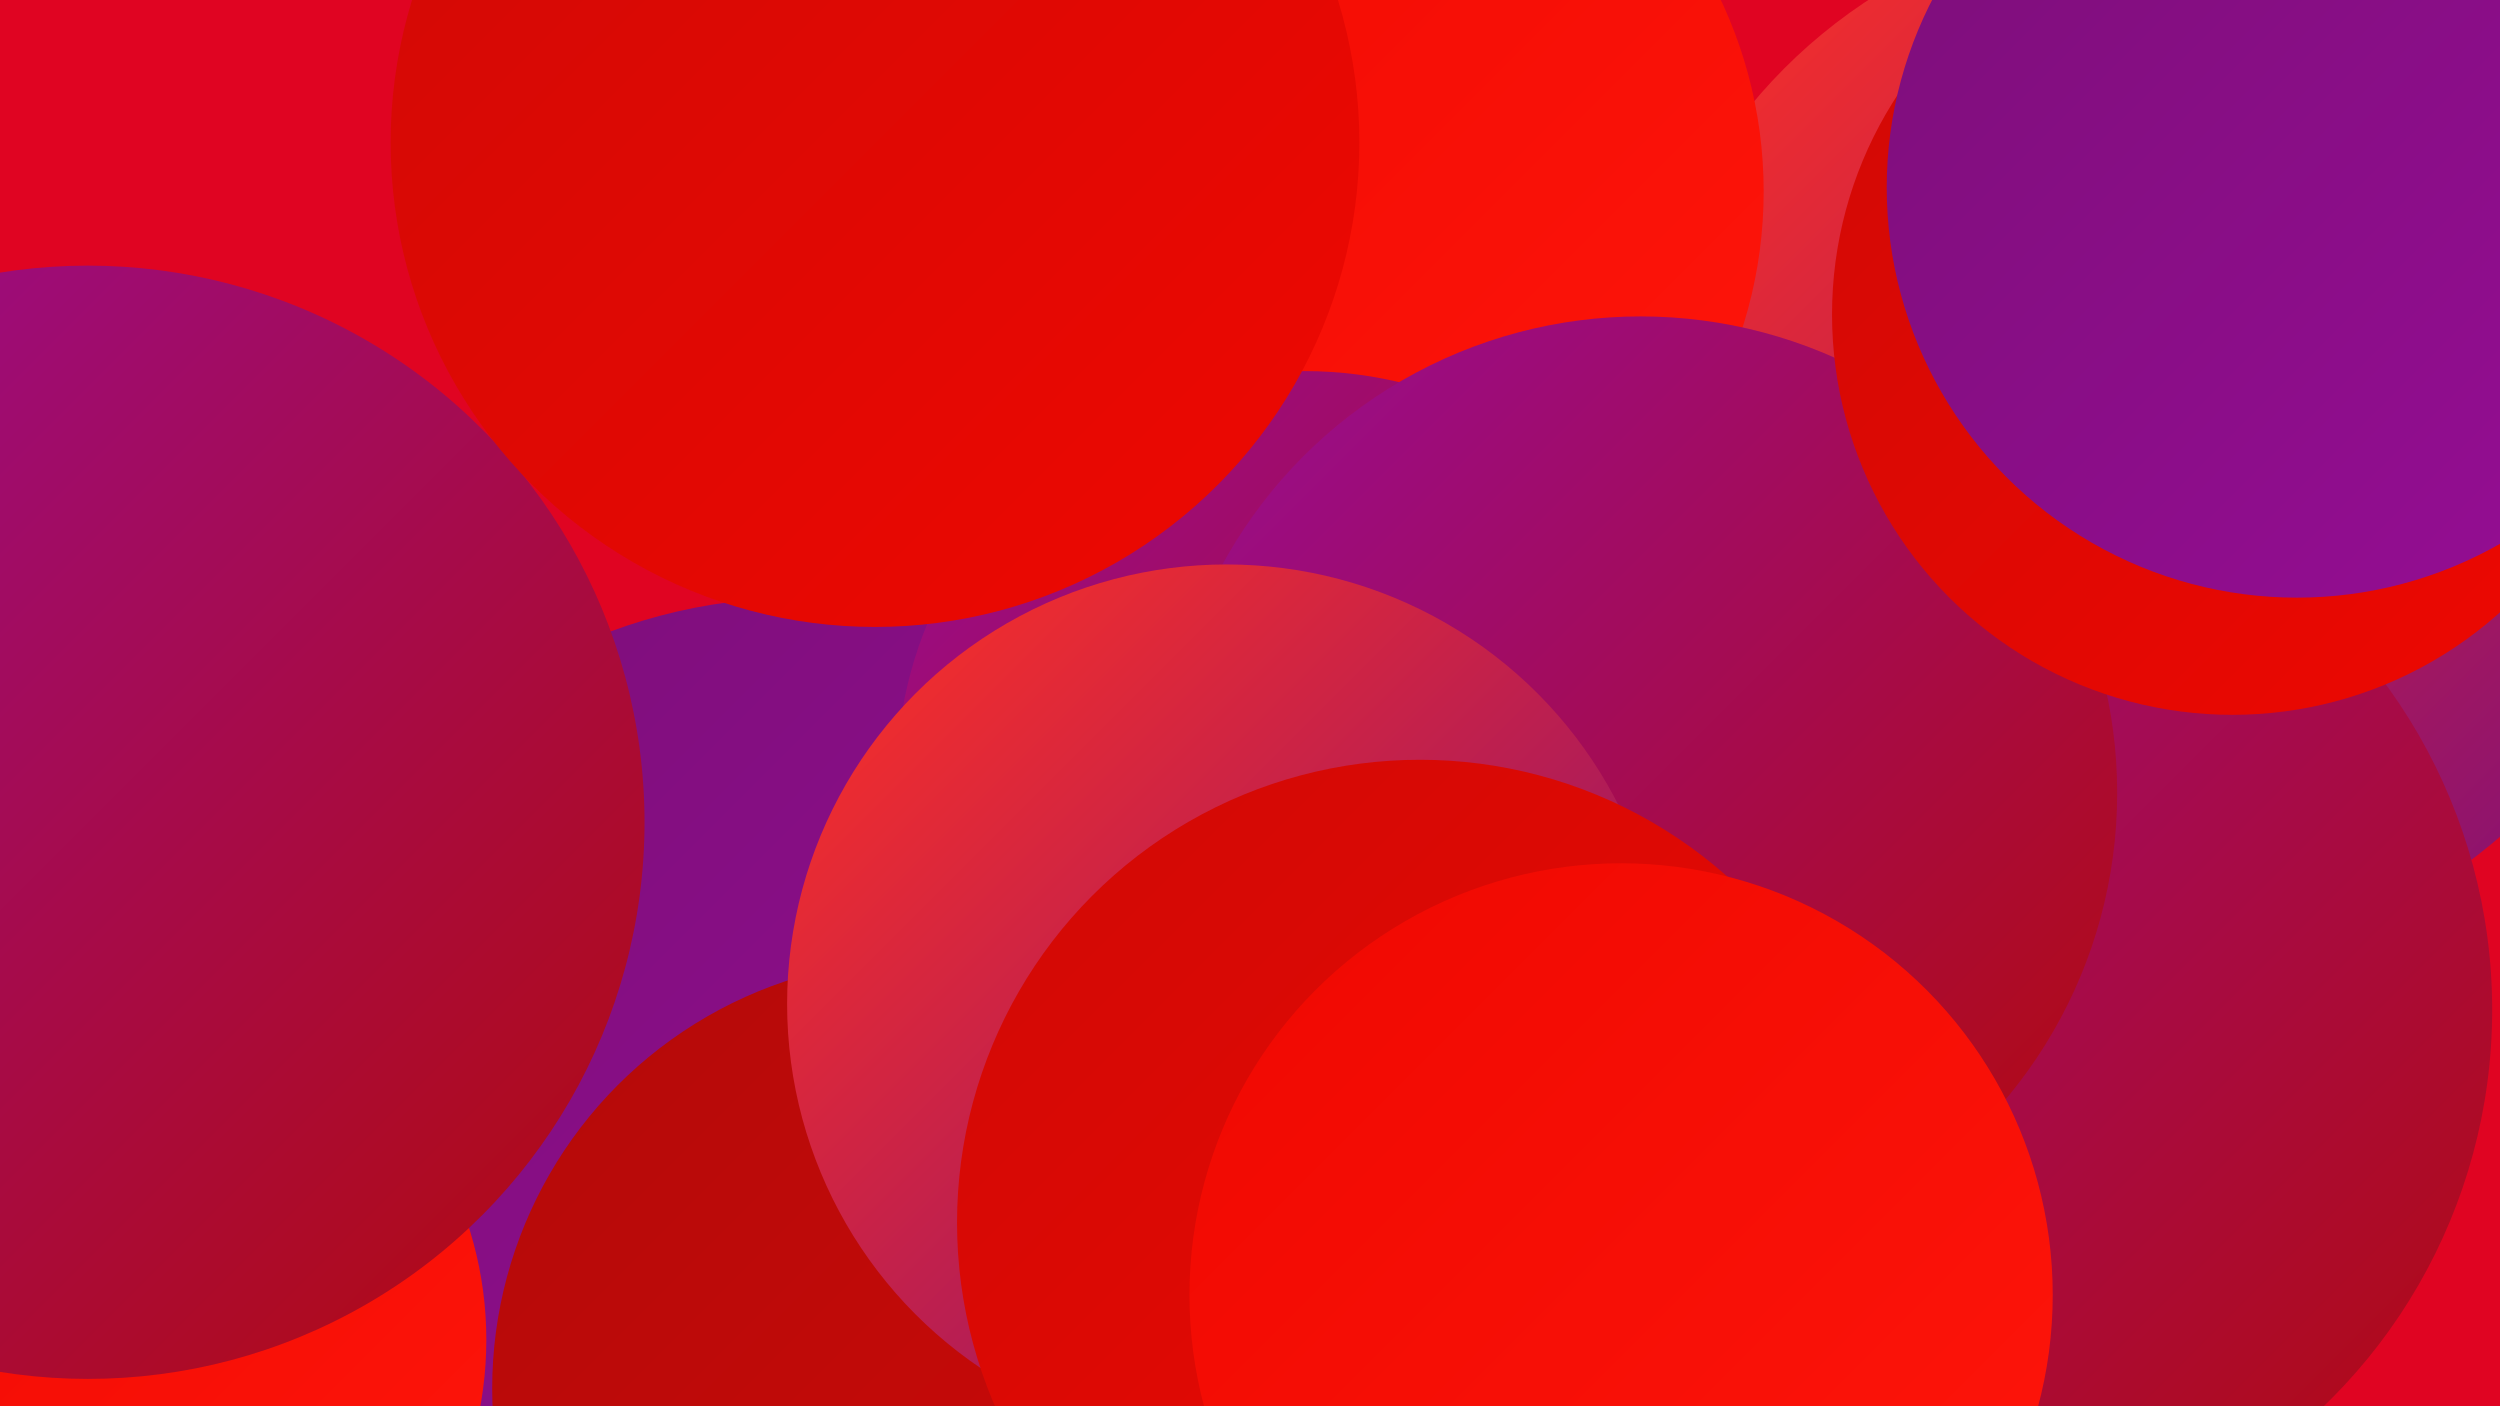
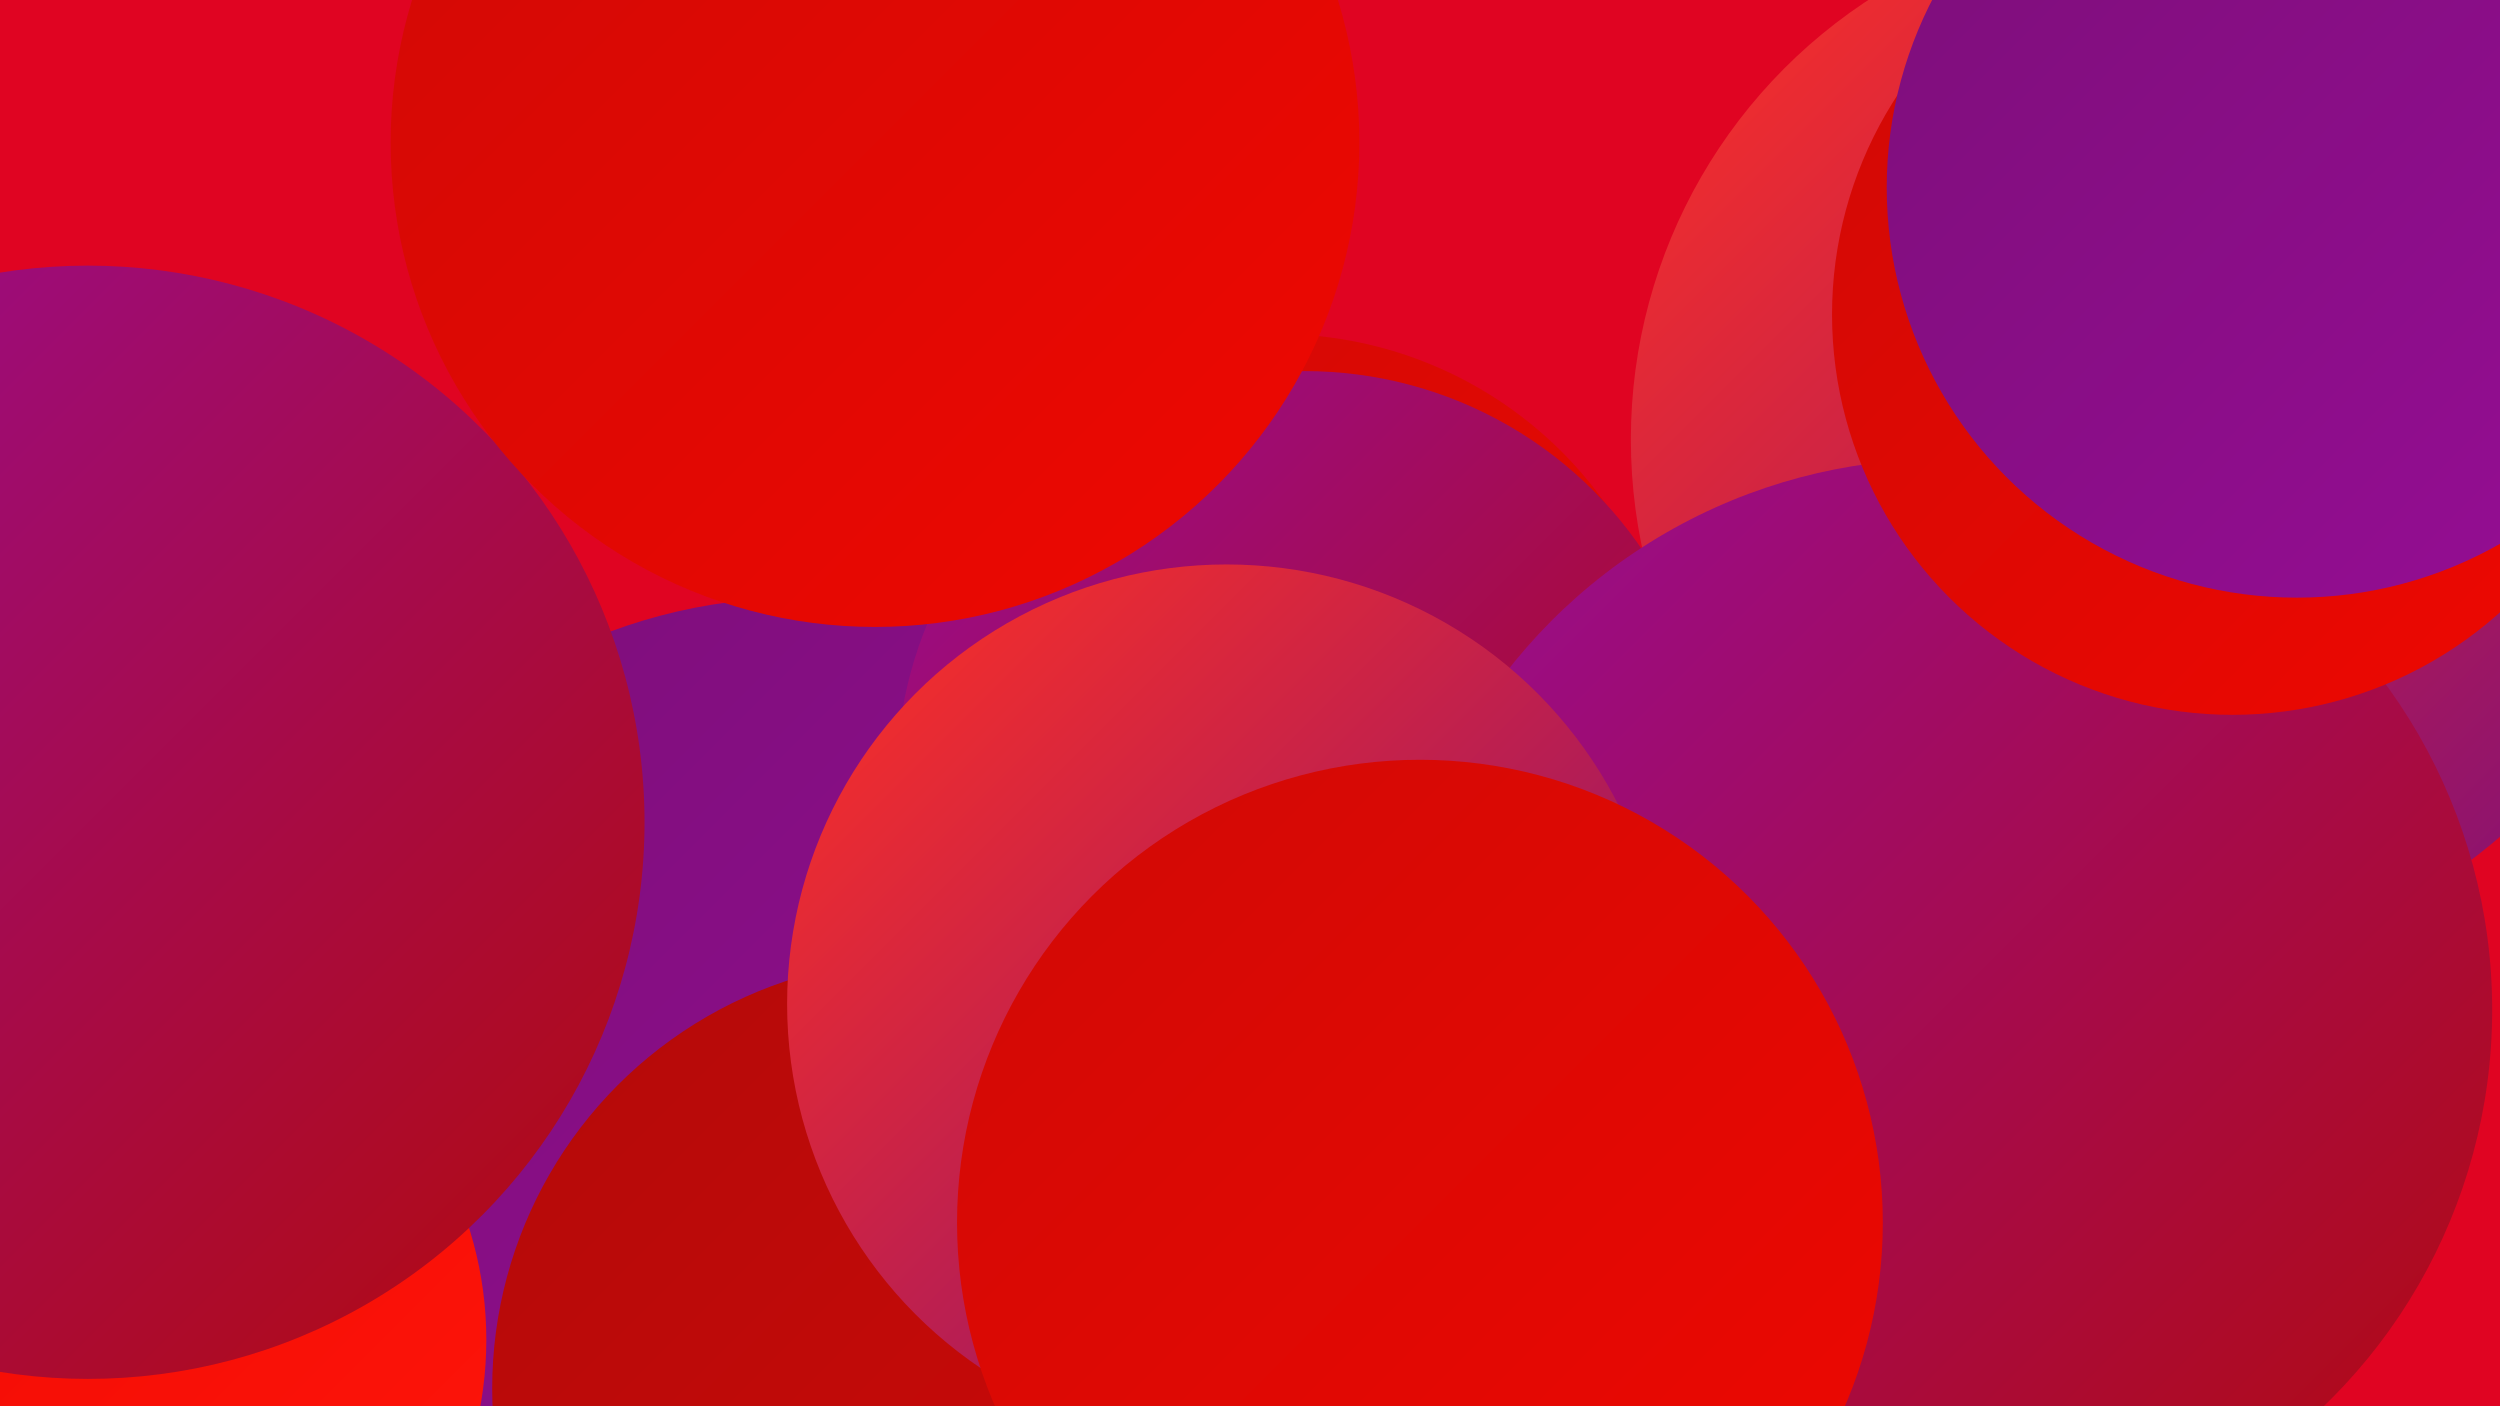
<svg xmlns="http://www.w3.org/2000/svg" width="1280" height="720">
  <defs>
    <linearGradient id="grad0" x1="0%" y1="0%" x2="100%" y2="100%">
      <stop offset="0%" style="stop-color:#7c0e79;stop-opacity:1" />
      <stop offset="100%" style="stop-color:#970d95;stop-opacity:1" />
    </linearGradient>
    <linearGradient id="grad1" x1="0%" y1="0%" x2="100%" y2="100%">
      <stop offset="0%" style="stop-color:#970d95;stop-opacity:1" />
      <stop offset="100%" style="stop-color:#b30a0a;stop-opacity:1" />
    </linearGradient>
    <linearGradient id="grad2" x1="0%" y1="0%" x2="100%" y2="100%">
      <stop offset="0%" style="stop-color:#b30a0a;stop-opacity:1" />
      <stop offset="100%" style="stop-color:#d00906;stop-opacity:1" />
    </linearGradient>
    <linearGradient id="grad3" x1="0%" y1="0%" x2="100%" y2="100%">
      <stop offset="0%" style="stop-color:#d00906;stop-opacity:1" />
      <stop offset="100%" style="stop-color:#ef0801;stop-opacity:1" />
    </linearGradient>
    <linearGradient id="grad4" x1="0%" y1="0%" x2="100%" y2="100%">
      <stop offset="0%" style="stop-color:#ef0801;stop-opacity:1" />
      <stop offset="100%" style="stop-color:#ff160b;stop-opacity:1" />
    </linearGradient>
    <linearGradient id="grad5" x1="0%" y1="0%" x2="100%" y2="100%">
      <stop offset="0%" style="stop-color:#ff160b;stop-opacity:1" />
      <stop offset="100%" style="stop-color:#ff3124;stop-opacity:1" />
    </linearGradient>
    <linearGradient id="grad6" x1="0%" y1="0%" x2="100%" y2="100%">
      <stop offset="0%" style="stop-color:#ff3124;stop-opacity:1" />
      <stop offset="100%" style="stop-color:#7c0e79;stop-opacity:1" />
    </linearGradient>
  </defs>
  <rect width="1280" height="720" fill="#e00422" />
  <circle cx="654" cy="377" r="206" fill="url(#grad3)" />
-   <circle cx="1033" cy="452" r="212" fill="url(#grad3)" />
  <circle cx="1104" cy="225" r="269" fill="url(#grad6)" />
  <circle cx="409" cy="583" r="277" fill="url(#grad0)" />
  <circle cx="59" cy="686" r="190" fill="url(#grad4)" />
-   <circle cx="673" cy="98" r="230" fill="url(#grad4)" />
  <circle cx="38" cy="416" r="236" fill="url(#grad3)" />
  <circle cx="472" cy="711" r="220" fill="url(#grad2)" />
  <circle cx="45" cy="421" r="285" fill="url(#grad1)" />
  <circle cx="668" cy="399" r="209" fill="url(#grad1)" />
-   <circle cx="898" cy="396" r="197" fill="url(#grad2)" />
  <circle cx="1146" cy="134" r="188" fill="url(#grad2)" />
  <circle cx="994" cy="517" r="282" fill="url(#grad1)" />
-   <circle cx="840" cy="406" r="244" fill="url(#grad1)" />
  <circle cx="628" cy="514" r="225" fill="url(#grad6)" />
  <circle cx="1143" cy="161" r="205" fill="url(#grad3)" />
  <circle cx="448" cy="73" r="248" fill="url(#grad3)" />
  <circle cx="727" cy="626" r="237" fill="url(#grad3)" />
-   <circle cx="830" cy="663" r="221" fill="url(#grad4)" />
  <circle cx="1176" cy="96" r="210" fill="url(#grad0)" />
</svg>